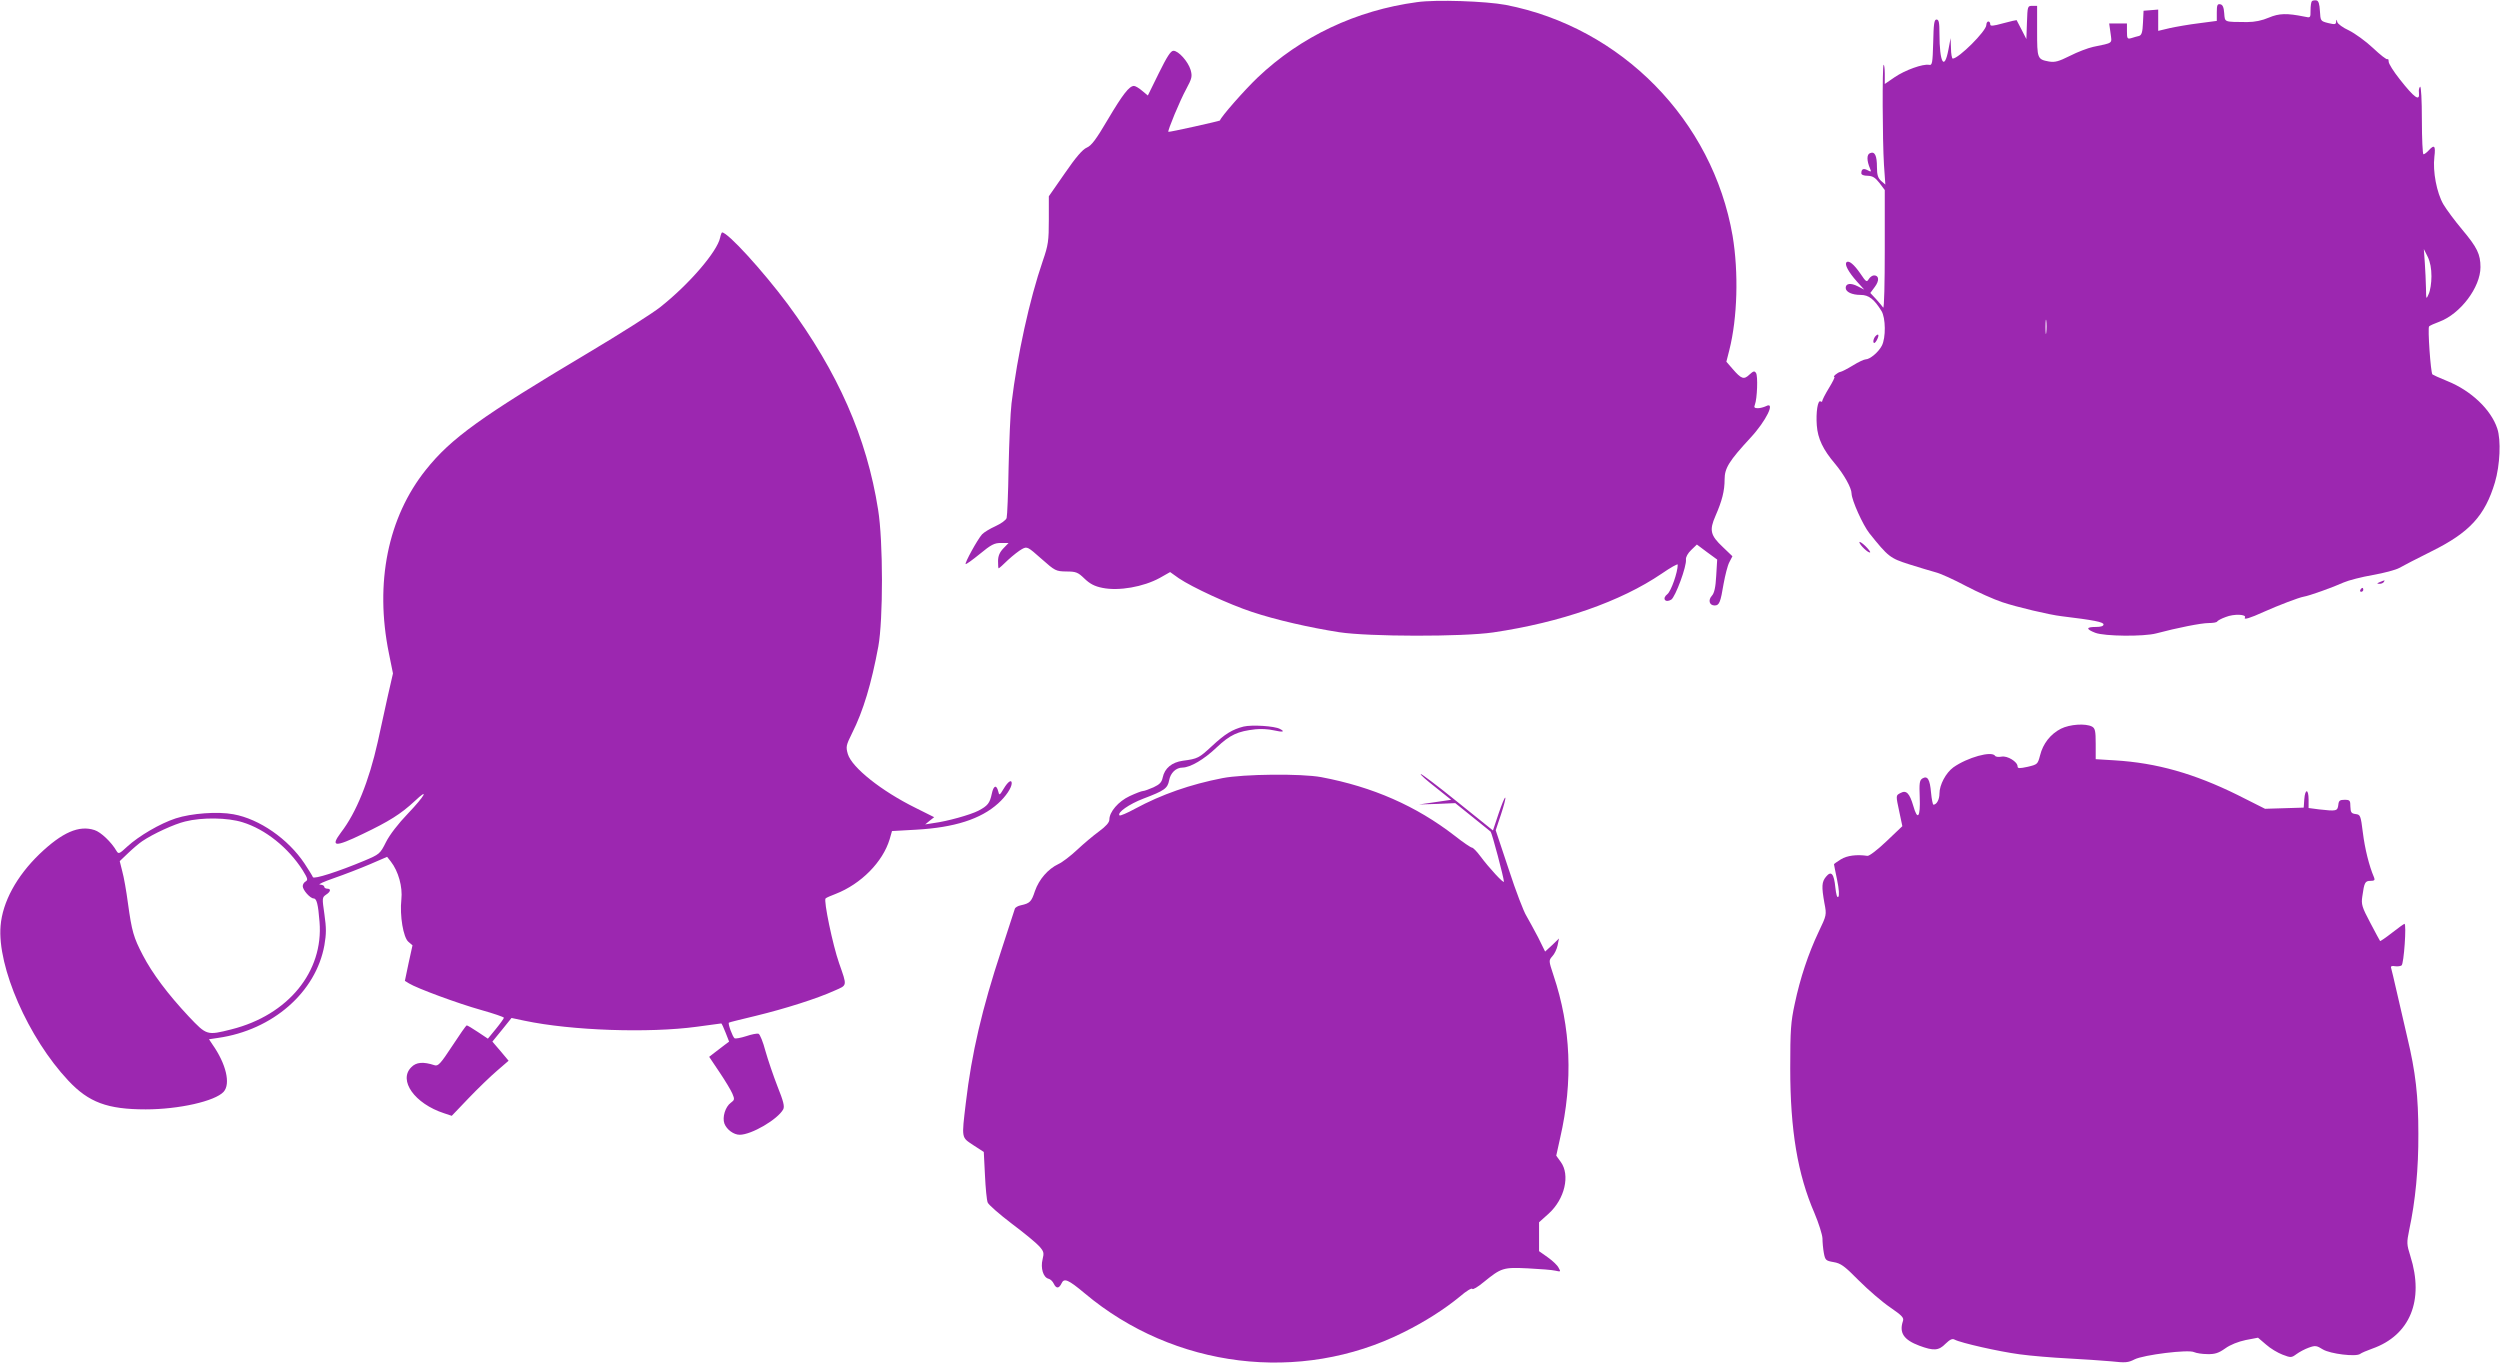
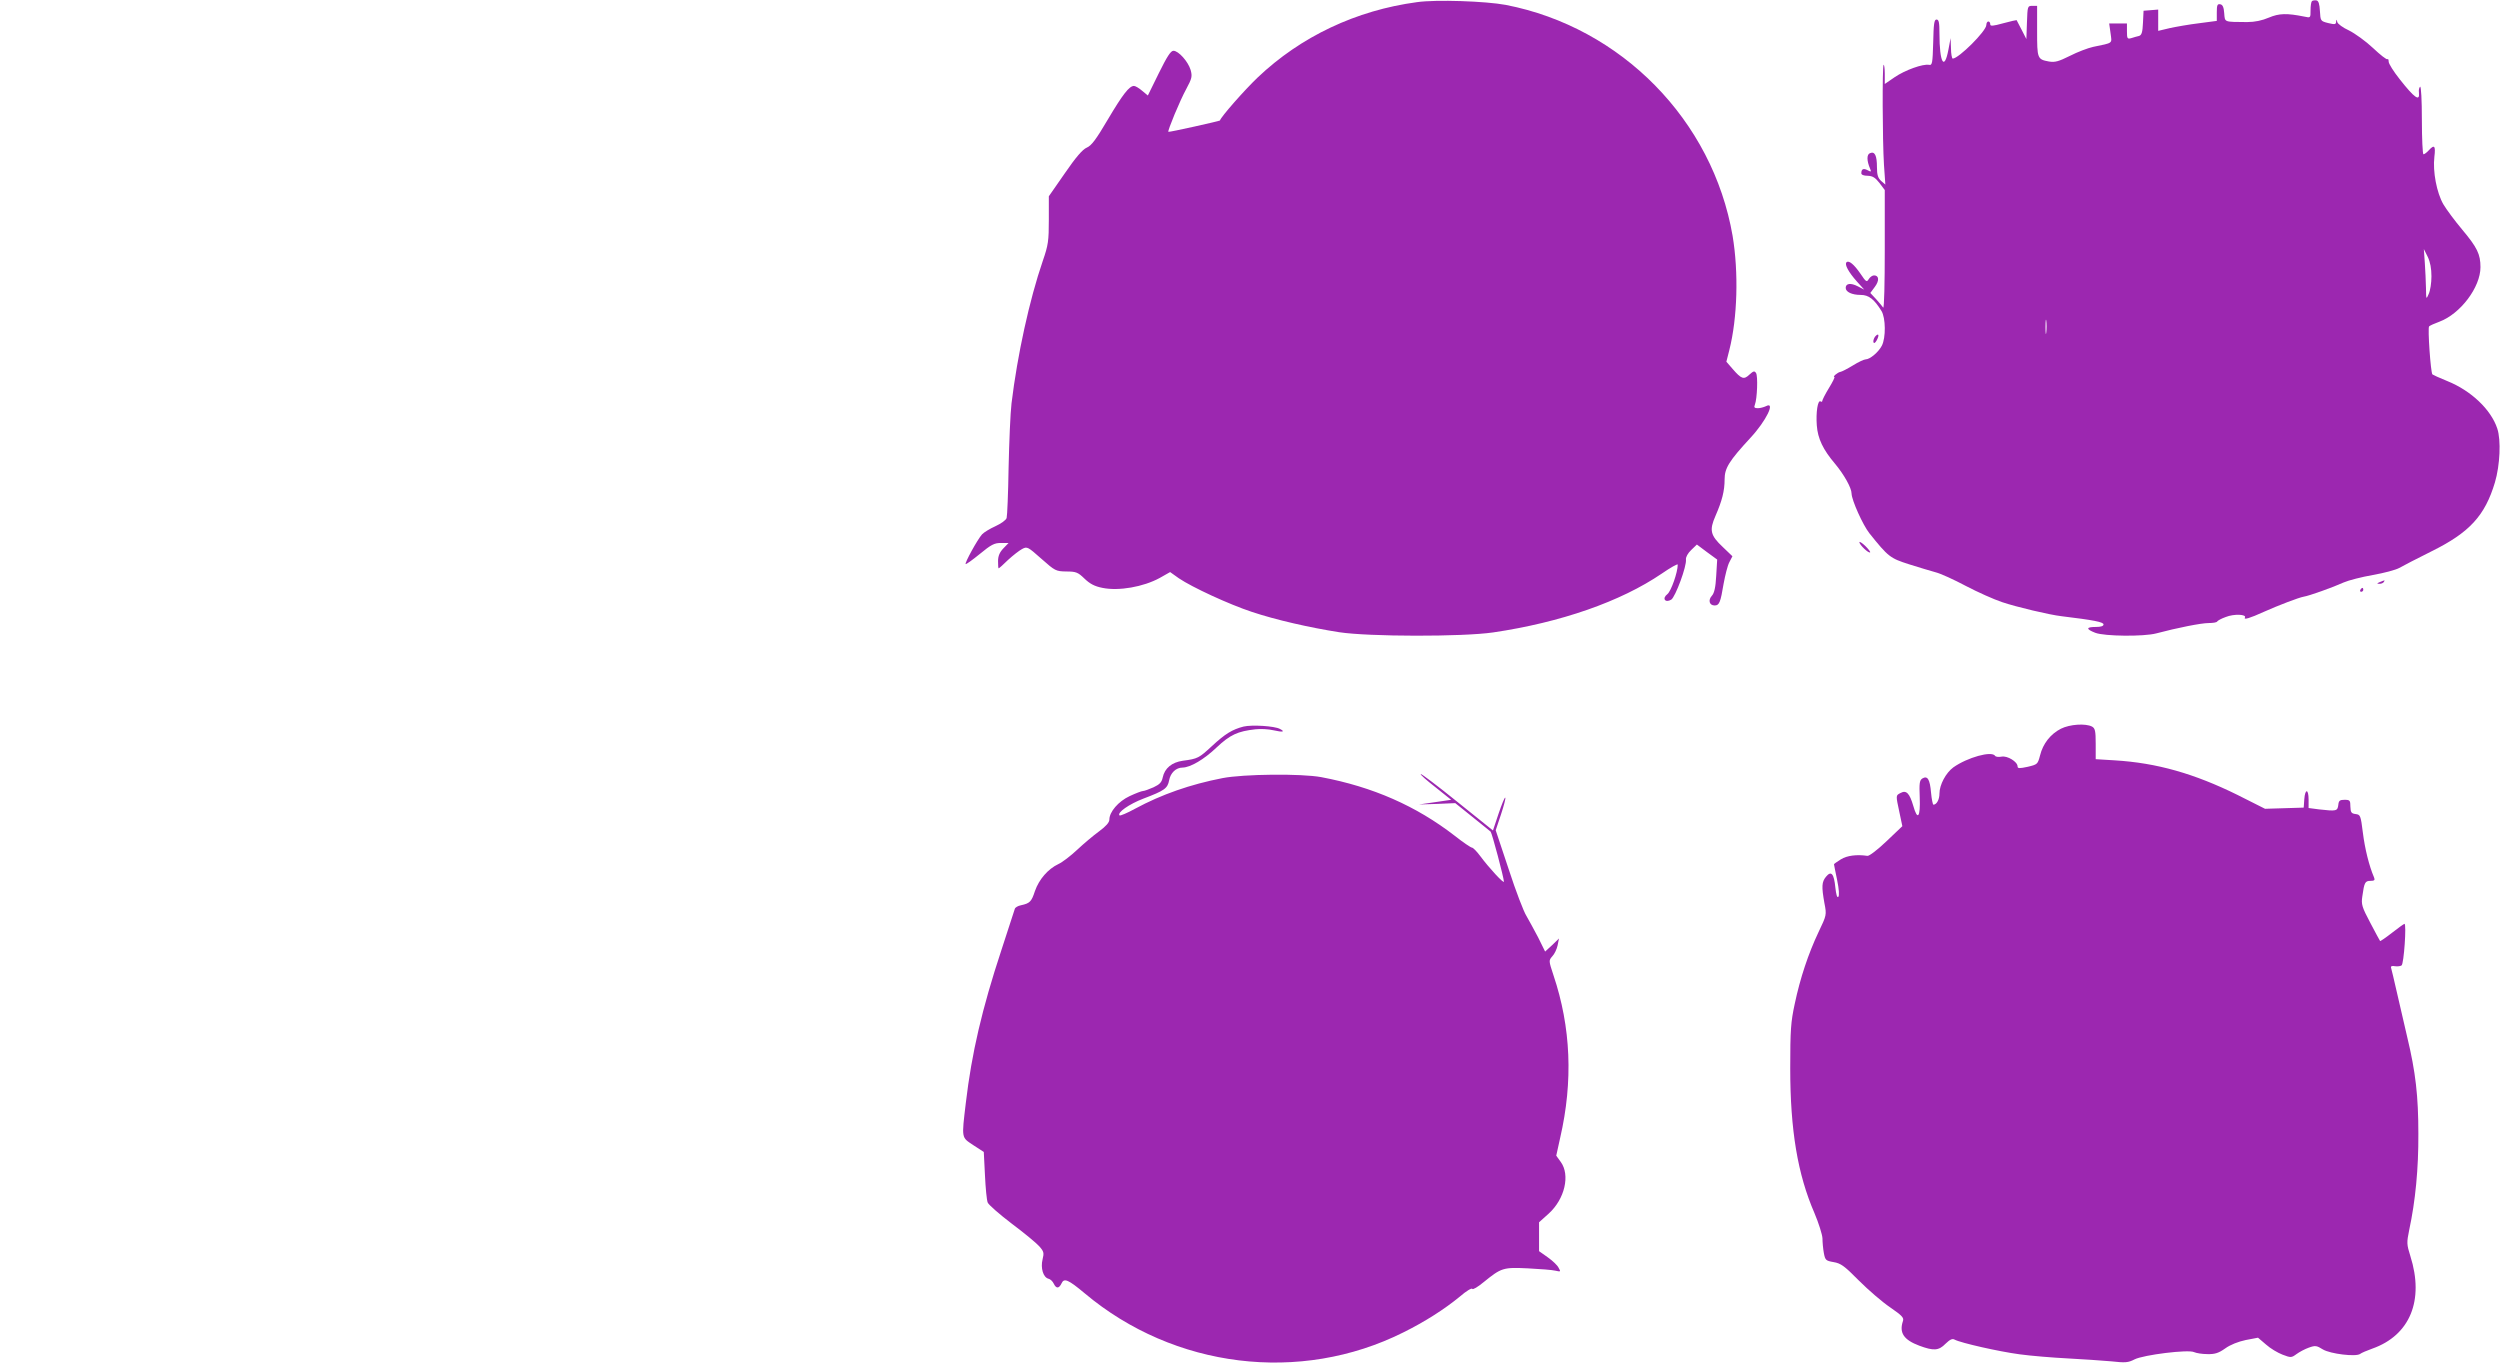
<svg xmlns="http://www.w3.org/2000/svg" version="1.0" width="1280pt" height="698pt" viewBox="0 0 1280 698" preserveAspectRatio="xMidYMid meet">
  <g transform="translate(0,698) scale(0.1,-0.1)" fill="#9c27b0" stroke="none">
    <path d="M7255 6969 c-312 -42 -595 -176 -816 -386 -67 -64 -187 -200 -193 -220 -2 -3 -261 -61 -264 -58 -5 5 59 160 92 220 29 54 31 64 22 97 -13 43 -62 98 -88 98 -14 0 -33 -30 -75 -115 l-56 -114 -29 24 c-16 14 -35 25 -42 25 -24 0 -57 -42 -134 -172 -60 -102 -84 -134 -108 -144 -21 -9 -55 -48 -112 -131 l-82 -118 0 -120 c0 -109 -3 -130 -31 -211 -68 -198 -130 -481 -160 -729 -6 -49 -12 -198 -15 -329 -2 -132 -7 -248 -10 -258 -3 -11 -29 -29 -57 -42 -29 -13 -60 -32 -69 -42 -24 -27 -89 -146 -84 -152 3 -2 35 21 73 52 57 47 74 56 107 56 l40 0 -27 -28 c-19 -20 -27 -39 -27 -65 0 -20 1 -37 3 -37 2 0 24 19 48 43 25 23 57 48 72 56 26 14 29 12 99 -50 70 -62 74 -64 127 -65 50 0 60 -4 93 -36 28 -27 52 -40 93 -48 83 -17 209 5 293 51 l53 30 45 -32 c68 -46 256 -133 374 -172 123 -41 294 -80 447 -104 151 -23 631 -24 788 -1 346 51 653 158 863 301 45 31 82 52 82 46 0 -39 -34 -136 -53 -151 -29 -22 -11 -47 20 -28 21 14 80 172 75 206 -1 12 10 32 27 48 l29 28 52 -39 52 -38 -5 -83 c-3 -59 -10 -89 -22 -102 -21 -23 -13 -50 14 -50 24 0 30 16 46 112 8 43 20 92 29 109 l16 31 -49 47 c-64 60 -70 86 -38 159 34 78 47 128 47 188 0 57 23 94 132 212 81 87 131 190 79 162 -11 -5 -29 -10 -41 -10 -17 0 -21 4 -15 18 12 31 16 147 6 162 -8 12 -13 11 -34 -8 -28 -27 -41 -23 -85 28 l-33 38 15 59 c42 166 48 398 17 585 -102 592 -569 1068 -1162 1183 -101 19 -357 28 -454 14z" />
    <path d="M11837 6974 c-4 -4 -7 -25 -7 -47 0 -39 0 -39 -32 -32 -89 18 -129 17 -181 -5 -35 -15 -72 -23 -112 -23 -120 1 -113 -2 -117 45 -2 31 -8 44 -20 46 -15 3 -18 -4 -18 -41 l0 -44 -91 -12 c-50 -6 -118 -18 -150 -25 l-59 -14 0 54 0 55 -37 -3 -38 -3 -3 -62 c-2 -48 -7 -63 -20 -67 -9 -2 -27 -7 -39 -11 -21 -6 -23 -3 -23 34 l0 41 -45 0 -46 0 7 -50 c7 -55 16 -48 -89 -70 -27 -6 -80 -26 -119 -46 -58 -29 -77 -34 -107 -29 -60 11 -61 15 -61 156 l0 129 -25 0 c-24 0 -24 -2 -27 -85 l-3 -85 -24 47 c-14 27 -25 49 -26 50 0 1 -31 -6 -68 -16 -55 -15 -67 -16 -67 -5 0 8 -4 14 -10 14 -5 0 -10 -8 -10 -18 0 -31 -142 -172 -172 -172 -4 0 -9 24 -9 53 l-2 52 -11 -59 c-21 -111 -46 -68 -46 82 0 57 -3 72 -15 72 -12 0 -15 -22 -17 -117 -3 -107 -5 -118 -21 -115 -32 6 -123 -27 -176 -63 l-51 -35 0 52 c0 28 -3 49 -6 46 -7 -8 -6 -385 2 -513 l7 -100 -22 19 c-16 15 -21 31 -21 70 0 60 -11 82 -35 72 -18 -6 -18 -38 0 -80 7 -16 5 -17 -12 -8 -22 12 -33 7 -33 -15 0 -8 12 -13 33 -13 25 -1 38 -9 60 -37 l27 -36 0 -306 c0 -168 -3 -301 -8 -296 -4 6 -20 25 -36 43 l-30 32 23 31 c24 32 22 59 -4 59 -8 0 -20 -8 -27 -19 -10 -17 -14 -15 -42 27 -33 48 -60 71 -72 59 -11 -11 11 -51 53 -98 l38 -42 -33 17 c-37 19 -62 15 -62 -8 0 -21 32 -36 77 -36 41 0 69 -22 106 -82 22 -35 23 -138 2 -178 -17 -33 -61 -70 -83 -70 -8 0 -38 -14 -65 -31 -28 -17 -57 -32 -64 -33 -14 -2 -42 -26 -31 -26 4 0 -9 -26 -28 -57 -19 -31 -34 -61 -34 -66 0 -4 -4 -6 -9 -2 -14 8 -24 -56 -19 -123 5 -68 32 -124 93 -196 46 -55 85 -124 85 -153 1 -35 58 -161 91 -203 97 -121 106 -128 203 -159 50 -16 111 -34 136 -41 25 -6 95 -38 155 -70 61 -32 144 -69 186 -83 74 -25 243 -65 304 -72 166 -20 215 -30 215 -42 0 -9 -14 -13 -40 -13 -50 0 -51 -11 -2 -30 47 -18 248 -20 312 -3 105 28 230 53 268 53 22 0 42 3 44 8 2 4 21 15 44 23 42 17 108 14 98 -3 -8 -13 26 -3 96 29 76 34 181 74 205 78 27 4 150 48 205 73 25 11 92 28 149 38 57 10 117 26 135 36 17 10 91 48 165 85 196 97 274 183 325 353 26 88 32 217 12 276 -32 97 -134 194 -256 243 -40 16 -74 32 -76 34 -9 9 -25 239 -17 246 4 4 28 15 53 24 107 40 210 176 210 279 0 67 -17 101 -94 193 -37 44 -80 102 -96 129 -34 59 -55 168 -46 243 7 57 0 65 -29 33 -10 -11 -22 -20 -27 -20 -4 0 -8 79 -8 176 0 103 -4 173 -9 170 -5 -4 -8 -17 -6 -31 5 -46 -22 -28 -99 70 -31 39 -56 79 -56 89 0 11 -3 16 -6 13 -4 -4 -37 22 -74 57 -37 35 -93 75 -123 90 -31 14 -58 34 -60 43 -4 15 -5 16 -6 2 -1 -15 -7 -15 -41 -7 -39 10 -39 11 -42 61 -2 37 -7 53 -18 55 -9 1 -19 0 -23 -4z m612 -1409 c0 -33 -6 -73 -14 -90 -13 -30 -13 -29 -14 30 -1 33 -3 92 -6 130 l-5 70 20 -40 c13 -27 19 -60 19 -100z m-1972 -287 c-2 -18 -4 -6 -4 27 0 33 2 48 4 33 2 -15 2 -42 0 -60z" />
-     <path d="M3687 5763 c-15 -71 -157 -237 -306 -355 -40 -32 -207 -138 -370 -235 -549 -327 -702 -437 -831 -599 -194 -243 -262 -578 -189 -938 l21 -104 -27 -118 c-14 -66 -37 -170 -51 -233 -45 -201 -110 -362 -188 -463 -56 -75 -32 -77 111 -8 134 64 195 102 266 168 77 73 53 28 -34 -63 -50 -52 -94 -109 -113 -147 -30 -60 -33 -62 -111 -95 -134 -56 -259 -96 -263 -84 -2 6 -22 38 -43 70 -84 126 -231 228 -364 252 -80 15 -215 5 -295 -21 -80 -26 -189 -90 -248 -144 -42 -39 -45 -40 -56 -22 -26 45 -80 96 -112 106 -79 26 -165 -11 -282 -123 -117 -113 -189 -245 -199 -367 -18 -210 142 -575 347 -793 104 -111 200 -147 396 -147 170 0 355 42 399 90 37 41 12 144 -57 242 l-18 27 47 7 c279 40 501 234 544 475 10 58 10 88 0 158 -12 83 -12 86 8 100 25 16 27 31 6 31 -8 0 -15 5 -15 10 0 6 -10 10 -22 11 -13 0 20 15 72 33 52 18 135 50 184 71 l88 38 19 -24 c39 -50 61 -130 54 -194 -9 -84 10 -195 36 -217 l21 -18 -20 -91 -19 -91 21 -13 c40 -25 251 -103 369 -136 64 -18 117 -36 117 -40 0 -3 -18 -29 -41 -57 l-41 -50 -51 34 c-28 19 -54 34 -57 34 -4 0 -37 -48 -75 -106 -59 -90 -72 -104 -90 -98 -58 19 -94 16 -119 -10 -68 -67 17 -187 168 -236 l39 -13 86 90 c47 49 113 113 146 141 l59 51 -41 49 -42 49 49 60 49 61 66 -14 c241 -51 638 -64 882 -31 67 9 123 17 126 17 2 0 12 -21 22 -47 l18 -46 -24 -18 c-13 -10 -36 -27 -51 -39 l-27 -21 53 -79 c29 -43 59 -93 66 -110 12 -28 11 -32 -8 -46 -28 -20 -45 -74 -33 -107 12 -31 48 -57 78 -57 61 0 195 79 223 130 8 15 1 42 -29 117 -21 54 -49 136 -62 182 -12 46 -28 85 -35 88 -8 3 -36 -3 -63 -12 -28 -9 -55 -14 -60 -11 -10 7 -35 75 -29 80 1 2 64 17 138 35 148 36 313 88 403 129 66 29 65 21 23 141 -32 91 -80 321 -69 331 4 4 27 14 51 23 131 51 242 164 277 280 l12 42 124 7 c195 11 331 54 420 135 39 35 69 80 69 103 0 21 -19 9 -41 -28 -21 -35 -23 -36 -28 -14 -9 36 -24 31 -33 -12 -10 -48 -21 -62 -69 -87 -41 -21 -159 -54 -228 -63 l-44 -7 23 19 23 18 -96 48 c-174 86 -325 206 -346 275 -11 38 -9 45 22 108 57 113 99 254 134 443 25 137 25 539 -1 700 -58 370 -206 705 -463 1053 -127 170 -306 367 -336 367 -2 0 -7 -12 -10 -27z m-2445 -2993 c117 -36 234 -130 308 -246 25 -41 28 -49 15 -57 -8 -4 -15 -15 -15 -24 0 -20 38 -63 56 -63 15 0 23 -29 30 -120 21 -255 -161 -477 -450 -550 -127 -32 -127 -32 -220 66 -106 113 -187 221 -235 314 -47 90 -56 121 -76 266 -8 61 -21 135 -29 163 l-13 52 44 42 c24 23 56 50 71 60 56 38 165 88 220 101 87 22 218 20 294 -4z" />
    <path d="M9600 5256 c-6 -9 -10 -21 -8 -28 3 -8 9 -4 17 10 15 28 9 39 -9 18z" />
    <path d="M9520 4204 c0 -13 48 -59 55 -52 3 2 -9 17 -25 33 -17 16 -30 24 -30 19z" />
    <path d="M12185 4000 c-16 -7 -17 -9 -3 -9 9 -1 20 4 23 9 7 11 7 11 -20 0z" />
    <path d="M12085 3960 c-3 -5 -1 -10 4 -10 6 0 11 5 11 10 0 6 -2 10 -4 10 -3 0 -8 -4 -11 -10z" />
    <path d="M6367 3260 c-58 -15 -94 -37 -162 -100 -66 -61 -72 -65 -149 -75 -56 -8 -93 -38 -103 -86 -5 -24 -15 -35 -47 -50 -23 -10 -47 -19 -54 -19 -7 0 -38 -12 -68 -26 -58 -27 -104 -81 -104 -120 0 -15 -17 -34 -52 -60 -29 -21 -80 -64 -113 -95 -33 -31 -76 -64 -96 -73 -53 -25 -99 -78 -120 -138 -18 -55 -26 -63 -72 -73 -15 -3 -29 -11 -31 -18 -2 -7 -33 -102 -69 -212 -99 -300 -152 -527 -182 -782 -22 -185 -23 -175 38 -216 l54 -35 6 -119 c3 -65 9 -128 14 -140 4 -11 60 -60 123 -108 63 -47 127 -100 141 -116 24 -27 25 -34 17 -67 -11 -44 3 -92 30 -99 10 -2 22 -14 27 -25 13 -27 27 -26 40 1 13 29 34 20 119 -51 457 -384 1103 -464 1631 -200 111 55 211 119 290 184 32 28 61 45 63 39 2 -6 29 10 59 35 90 73 99 76 226 70 62 -3 125 -8 141 -12 27 -6 28 -6 16 15 -6 13 -31 36 -56 54 l-44 31 0 74 0 74 49 44 c83 75 111 198 62 265 l-23 32 20 91 c67 290 55 567 -34 832 -25 76 -25 76 -6 98 11 11 23 37 27 56 l7 35 -35 -34 -36 -33 -36 73 c-21 40 -48 89 -60 110 -13 20 -54 126 -90 237 l-67 201 27 81 c15 45 25 84 22 86 -3 3 -18 -34 -34 -81 l-29 -87 -183 147 c-100 81 -185 145 -187 142 -3 -3 31 -33 76 -68 l80 -64 -82 -12 -83 -12 93 3 93 4 87 -70 c48 -38 90 -73 94 -76 7 -7 68 -237 68 -256 0 -12 -76 70 -122 132 -17 23 -36 42 -41 42 -6 0 -46 27 -89 61 -198 153 -419 250 -683 300 -102 19 -398 16 -506 -5 -164 -32 -311 -83 -448 -157 -40 -22 -76 -37 -79 -34 -14 14 49 58 122 86 108 41 124 52 132 94 7 38 35 65 69 65 40 1 109 41 174 103 69 65 108 83 199 93 26 3 67 1 92 -5 49 -11 62 -8 33 7 -28 15 -143 22 -186 12z" />
    <path d="M10552 3249 c-53 -27 -92 -76 -107 -137 -12 -45 -13 -46 -63 -58 -42 -9 -52 -9 -52 2 0 24 -53 56 -82 50 -15 -3 -30 -1 -33 4 -17 27 -142 -8 -214 -59 -38 -28 -71 -89 -71 -134 0 -30 -14 -57 -31 -57 -3 0 -9 28 -12 61 -6 70 -18 89 -45 73 -14 -10 -16 -24 -13 -96 4 -103 -11 -122 -33 -44 -19 65 -36 82 -65 66 -25 -13 -25 -10 -6 -99 l15 -71 -82 -78 c-44 -42 -88 -76 -97 -74 -54 8 -104 2 -136 -18 -19 -12 -35 -23 -35 -25 0 -1 7 -38 16 -80 10 -49 12 -81 6 -87 -6 -6 -11 12 -15 48 -7 71 -21 88 -48 55 -22 -27 -23 -50 -8 -135 12 -61 11 -62 -30 -148 -52 -110 -94 -235 -122 -368 -20 -92 -23 -134 -23 -330 0 -317 38 -543 124 -741 22 -52 40 -110 41 -129 0 -19 3 -53 7 -75 7 -37 10 -40 50 -47 37 -6 56 -20 130 -95 48 -48 120 -110 160 -137 61 -42 71 -53 65 -70 -20 -60 4 -96 84 -126 73 -27 99 -26 134 10 23 22 35 28 47 21 32 -17 227 -61 332 -75 58 -8 168 -17 245 -21 77 -4 178 -11 224 -15 73 -8 87 -7 120 10 45 23 276 52 305 37 11 -5 41 -10 68 -10 38 -1 57 5 91 29 26 19 67 35 105 43 l63 12 41 -35 c22 -20 61 -43 85 -52 42 -16 45 -16 71 3 15 11 43 26 63 33 33 12 40 11 72 -9 38 -23 170 -39 191 -23 6 5 34 17 62 27 193 68 267 247 195 474 -19 60 -19 69 -6 133 32 149 48 315 47 493 0 193 -14 316 -57 495 -13 58 -37 159 -52 225 -15 66 -29 125 -31 131 -2 7 6 10 20 7 13 -2 28 0 34 4 12 8 26 213 15 213 -3 0 -32 -21 -64 -46 -32 -25 -60 -44 -61 -42 -2 2 -24 44 -50 93 -43 81 -47 95 -41 135 10 72 14 80 42 80 20 0 24 4 18 18 -25 58 -47 147 -57 228 -11 89 -13 93 -37 96 -22 3 -26 8 -27 38 0 32 -3 35 -30 35 -24 0 -30 -4 -32 -27 -4 -31 -10 -32 -99 -22 l-53 7 0 43 c0 56 -18 57 -22 2 l-3 -43 -99 -3 -99 -3 -141 71 c-221 109 -413 164 -628 177 l-98 6 0 78 c0 67 -3 80 -19 89 -33 17 -113 12 -159 -11z" />
  </g>
</svg>